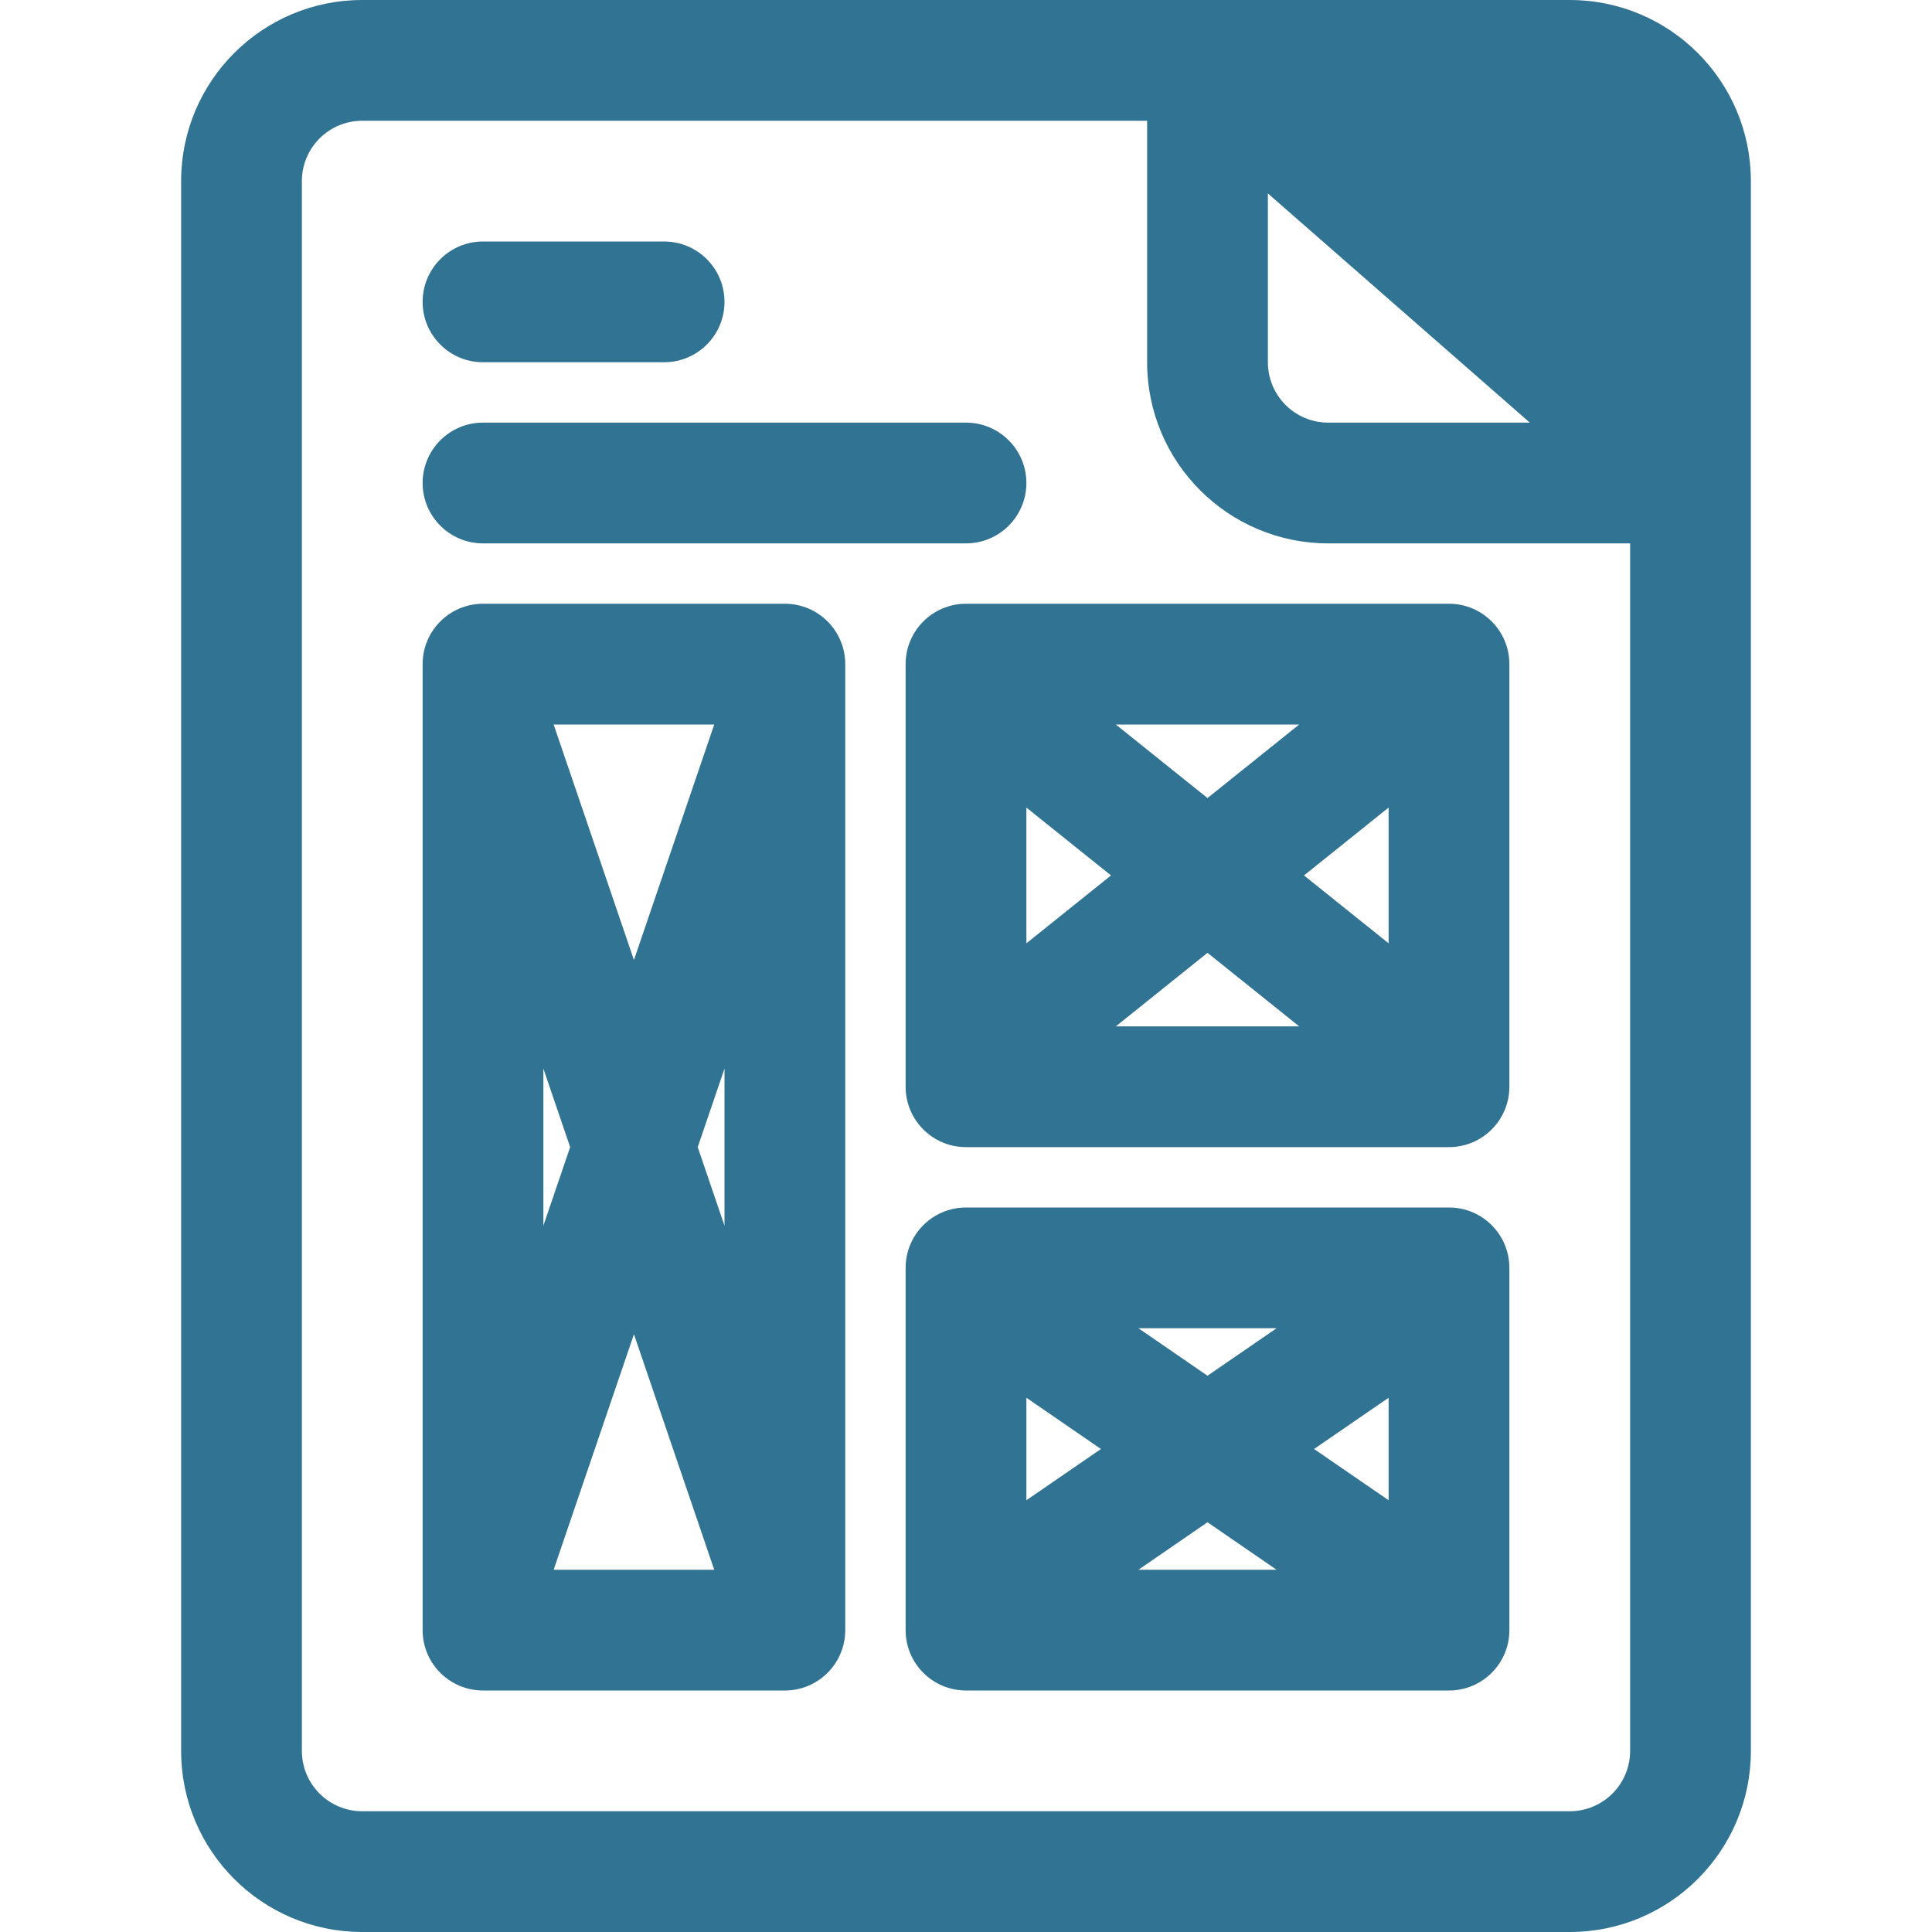
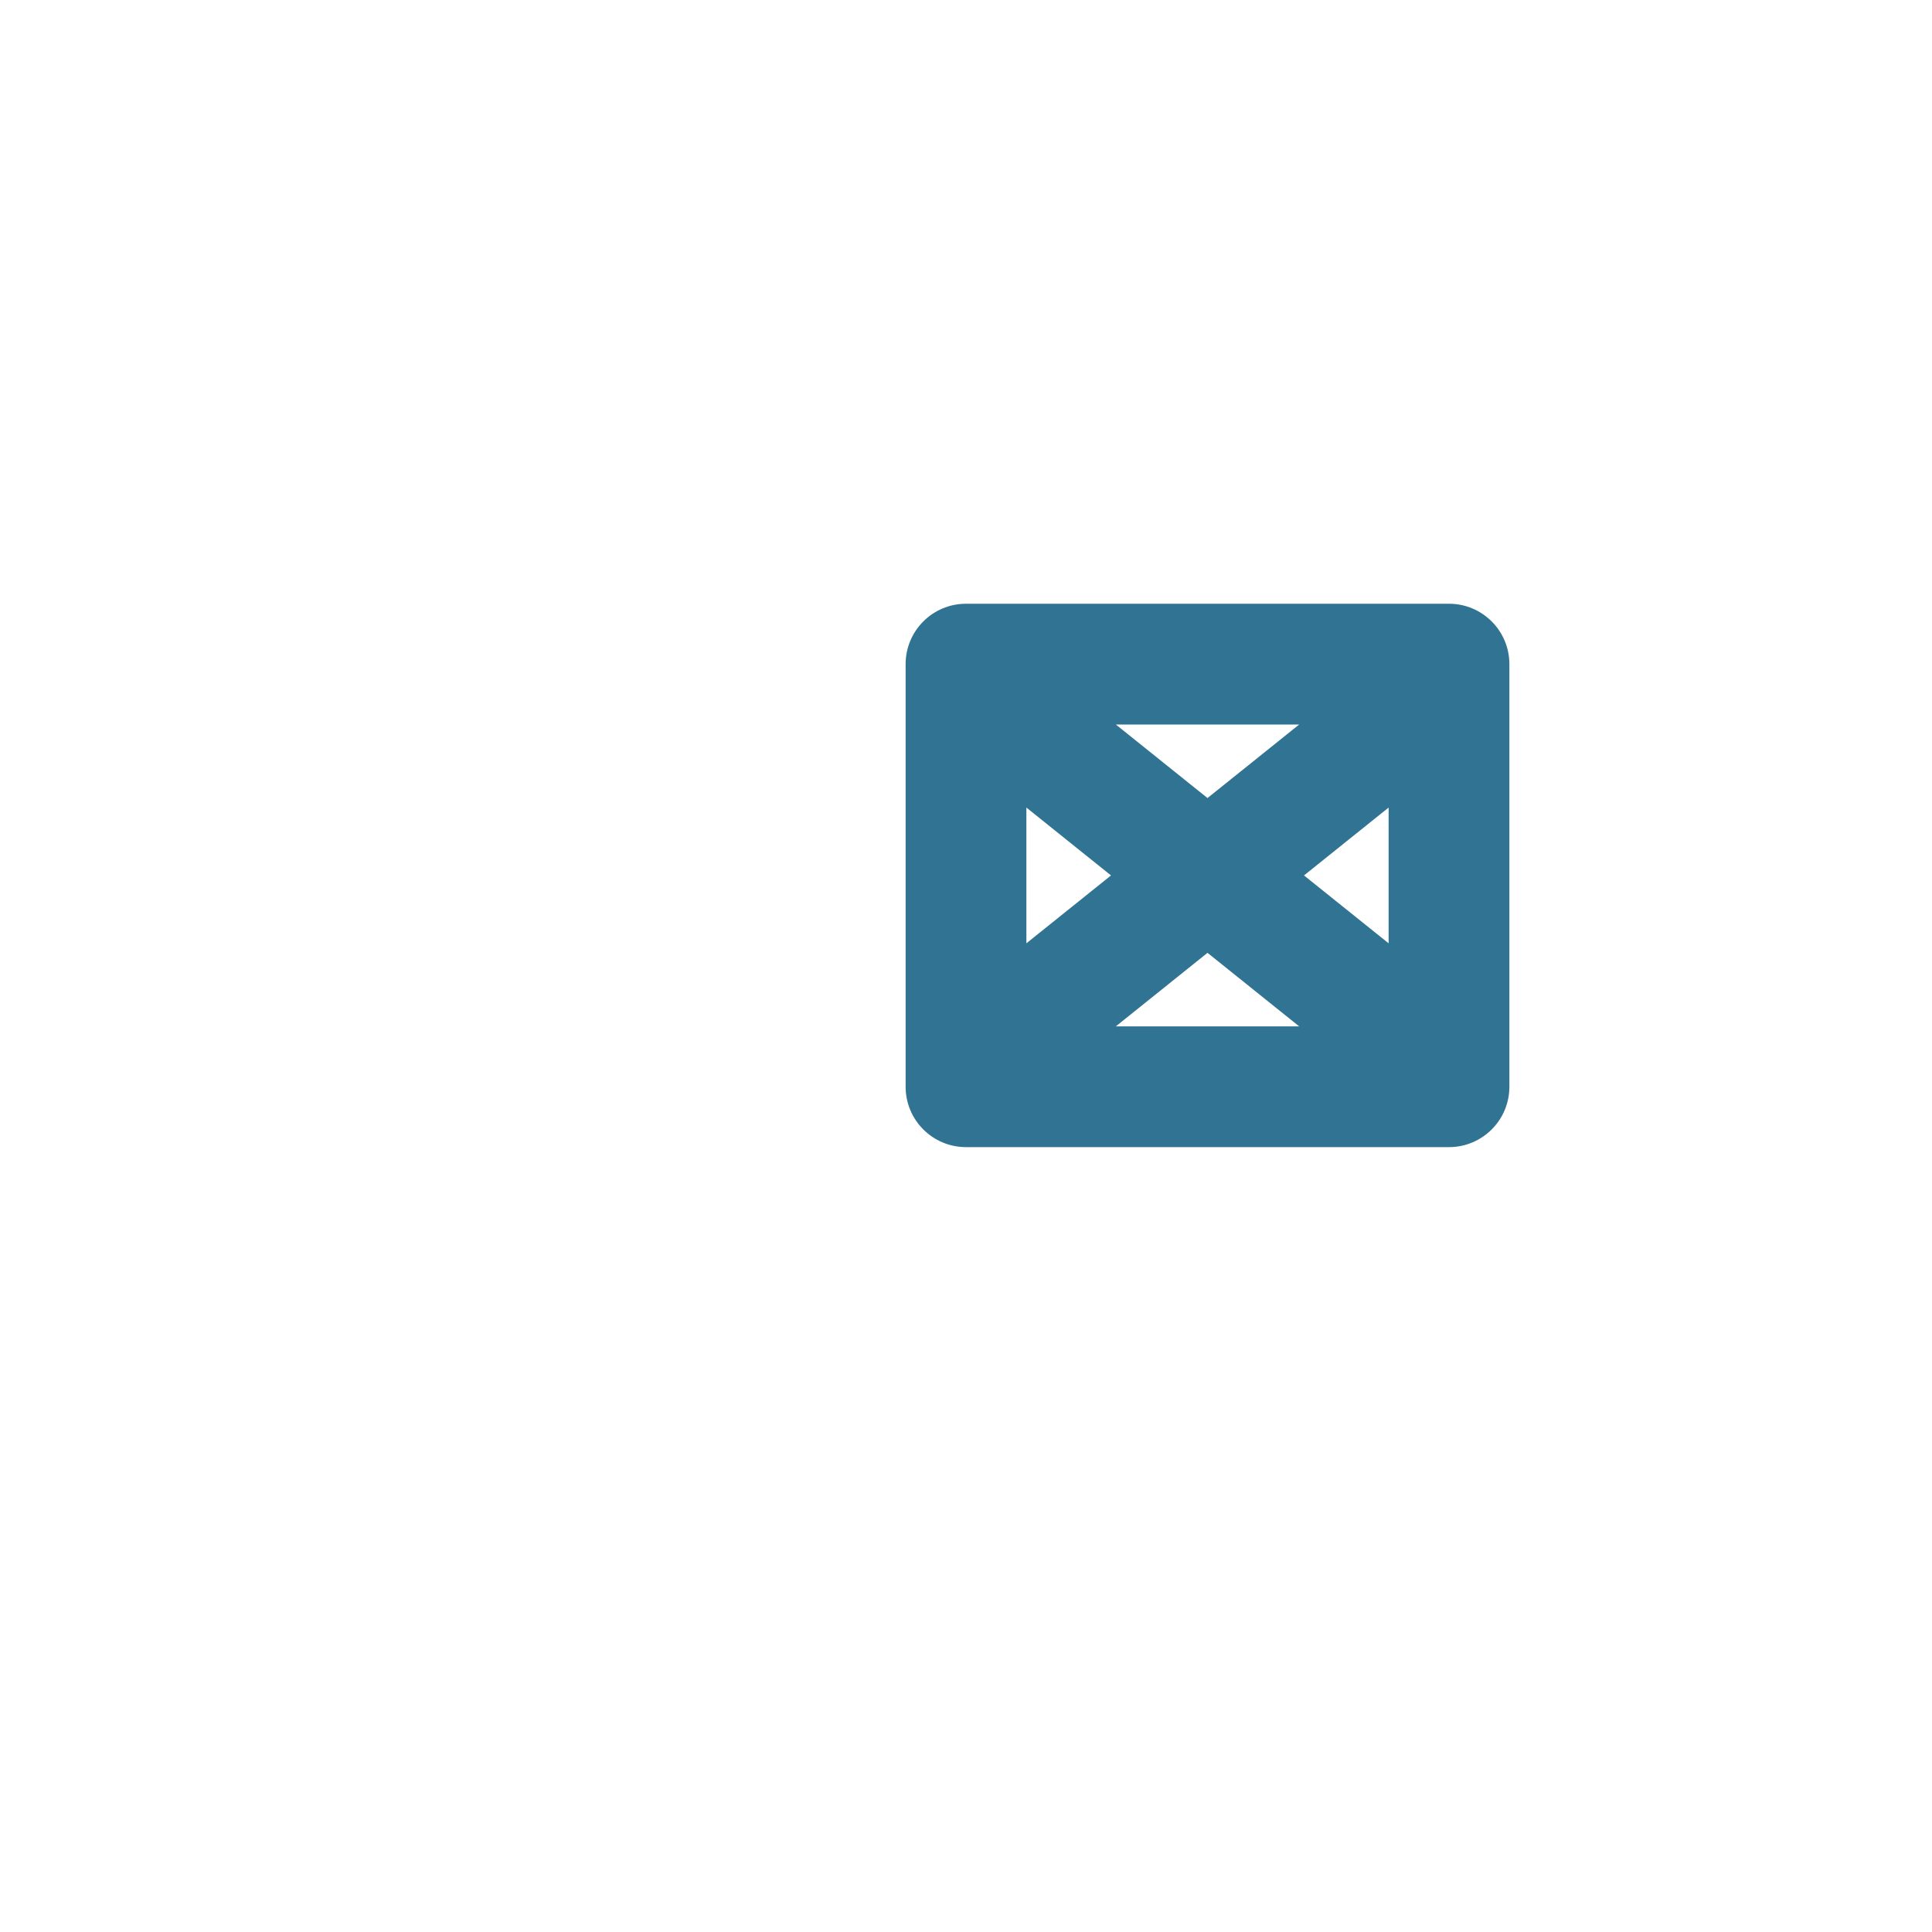
<svg xmlns="http://www.w3.org/2000/svg" width="1200pt" height="1200pt" version="1.1" viewBox="0 0 1200 1200">
  <g fill="#317392">
-     <path d="m300 262.5c-20.711 0-37.5 16.789-37.5 37.5s16.789 37.5 37.5 37.5h300c20.711 0 37.5-16.789 37.5-37.5s-16.789-37.5-37.5-37.5z" />
-     <path d="m262.5 187.5c0-20.711 16.789-37.5 37.5-37.5h112.5c20.711 0 37.5 16.789 37.5 37.5s-16.789 37.5-37.5 37.5h-112.5c-20.711 0-37.5-16.789-37.5-37.5z" />
-     <path d="m300 375c-20.711 0-37.5 16.789-37.5 37.5v600c0 20.711 16.789 37.5 37.5 37.5h187.5c20.711 0 37.5-16.789 37.5-37.5v-600c0-20.711-16.789-37.5-37.5-37.5zm54.133 337.5-16.633-48.785v97.57zm89.352 262.1 0.137 0.402h-99.742l0.137-0.402 49.734-145.88zm6.516-213.31-16.633-48.785 16.633-48.785zm-106.12-311.29h99.742l-0.137 0.402-49.734 145.88-49.734-145.88z" fill-rule="evenodd" />
    <path d="m562.5 412.5c0-20.711 16.789-37.5 37.5-37.5h300c20.711 0 37.5 16.789 37.5 37.5v262.5c0 20.711-16.789 37.5-37.5 37.5h-300c-20.711 0-37.5-16.789-37.5-37.5zm130.55 37.5 56.949 45.68 56.949-45.68zm169.45 135.91-52.566-42.16 52.566-42.16zm-172.43-42.16-52.566-42.16v84.32zm2.984 93.75 56.949-45.68 56.949 45.68z" fill-rule="evenodd" />
-     <path d="m600 750c-20.711 0-37.5 16.789-37.5 37.5v225c0 20.711 16.789 37.5 37.5 37.5h300c20.711 0 37.5-16.789 37.5-37.5v-225c0-20.711-16.789-37.5-37.5-37.5zm150 104.49-42.898-29.492h85.797zm66.191 45.508 46.309 31.836v-63.672zm-178.69-31.836 46.309 31.836-46.309 31.836zm112.5 77.344-42.898 29.492h85.797z" fill-rule="evenodd" />
-     <path d="m1087.5 112.5c0-62.133-50.367-112.5-112.5-112.5h-750c-62.133 0-112.5 50.367-112.5 112.5v975c0 62.133 50.367 112.5 112.5 112.5h750c62.133 0 112.5-50.367 112.5-112.5zm-375-37.5v150c0 62.133 50.367 112.5 112.5 112.5h187.5v750c0 20.711-16.789 37.5-37.5 37.5h-750c-20.711 0-37.5-16.789-37.5-37.5v-975c0-20.711 16.789-37.5 37.5-37.5zm75 45.141 162.7 142.36h-125.2c-20.711 0-37.5-16.789-37.5-37.5z" fill-rule="evenodd" />
  </g>
</svg>